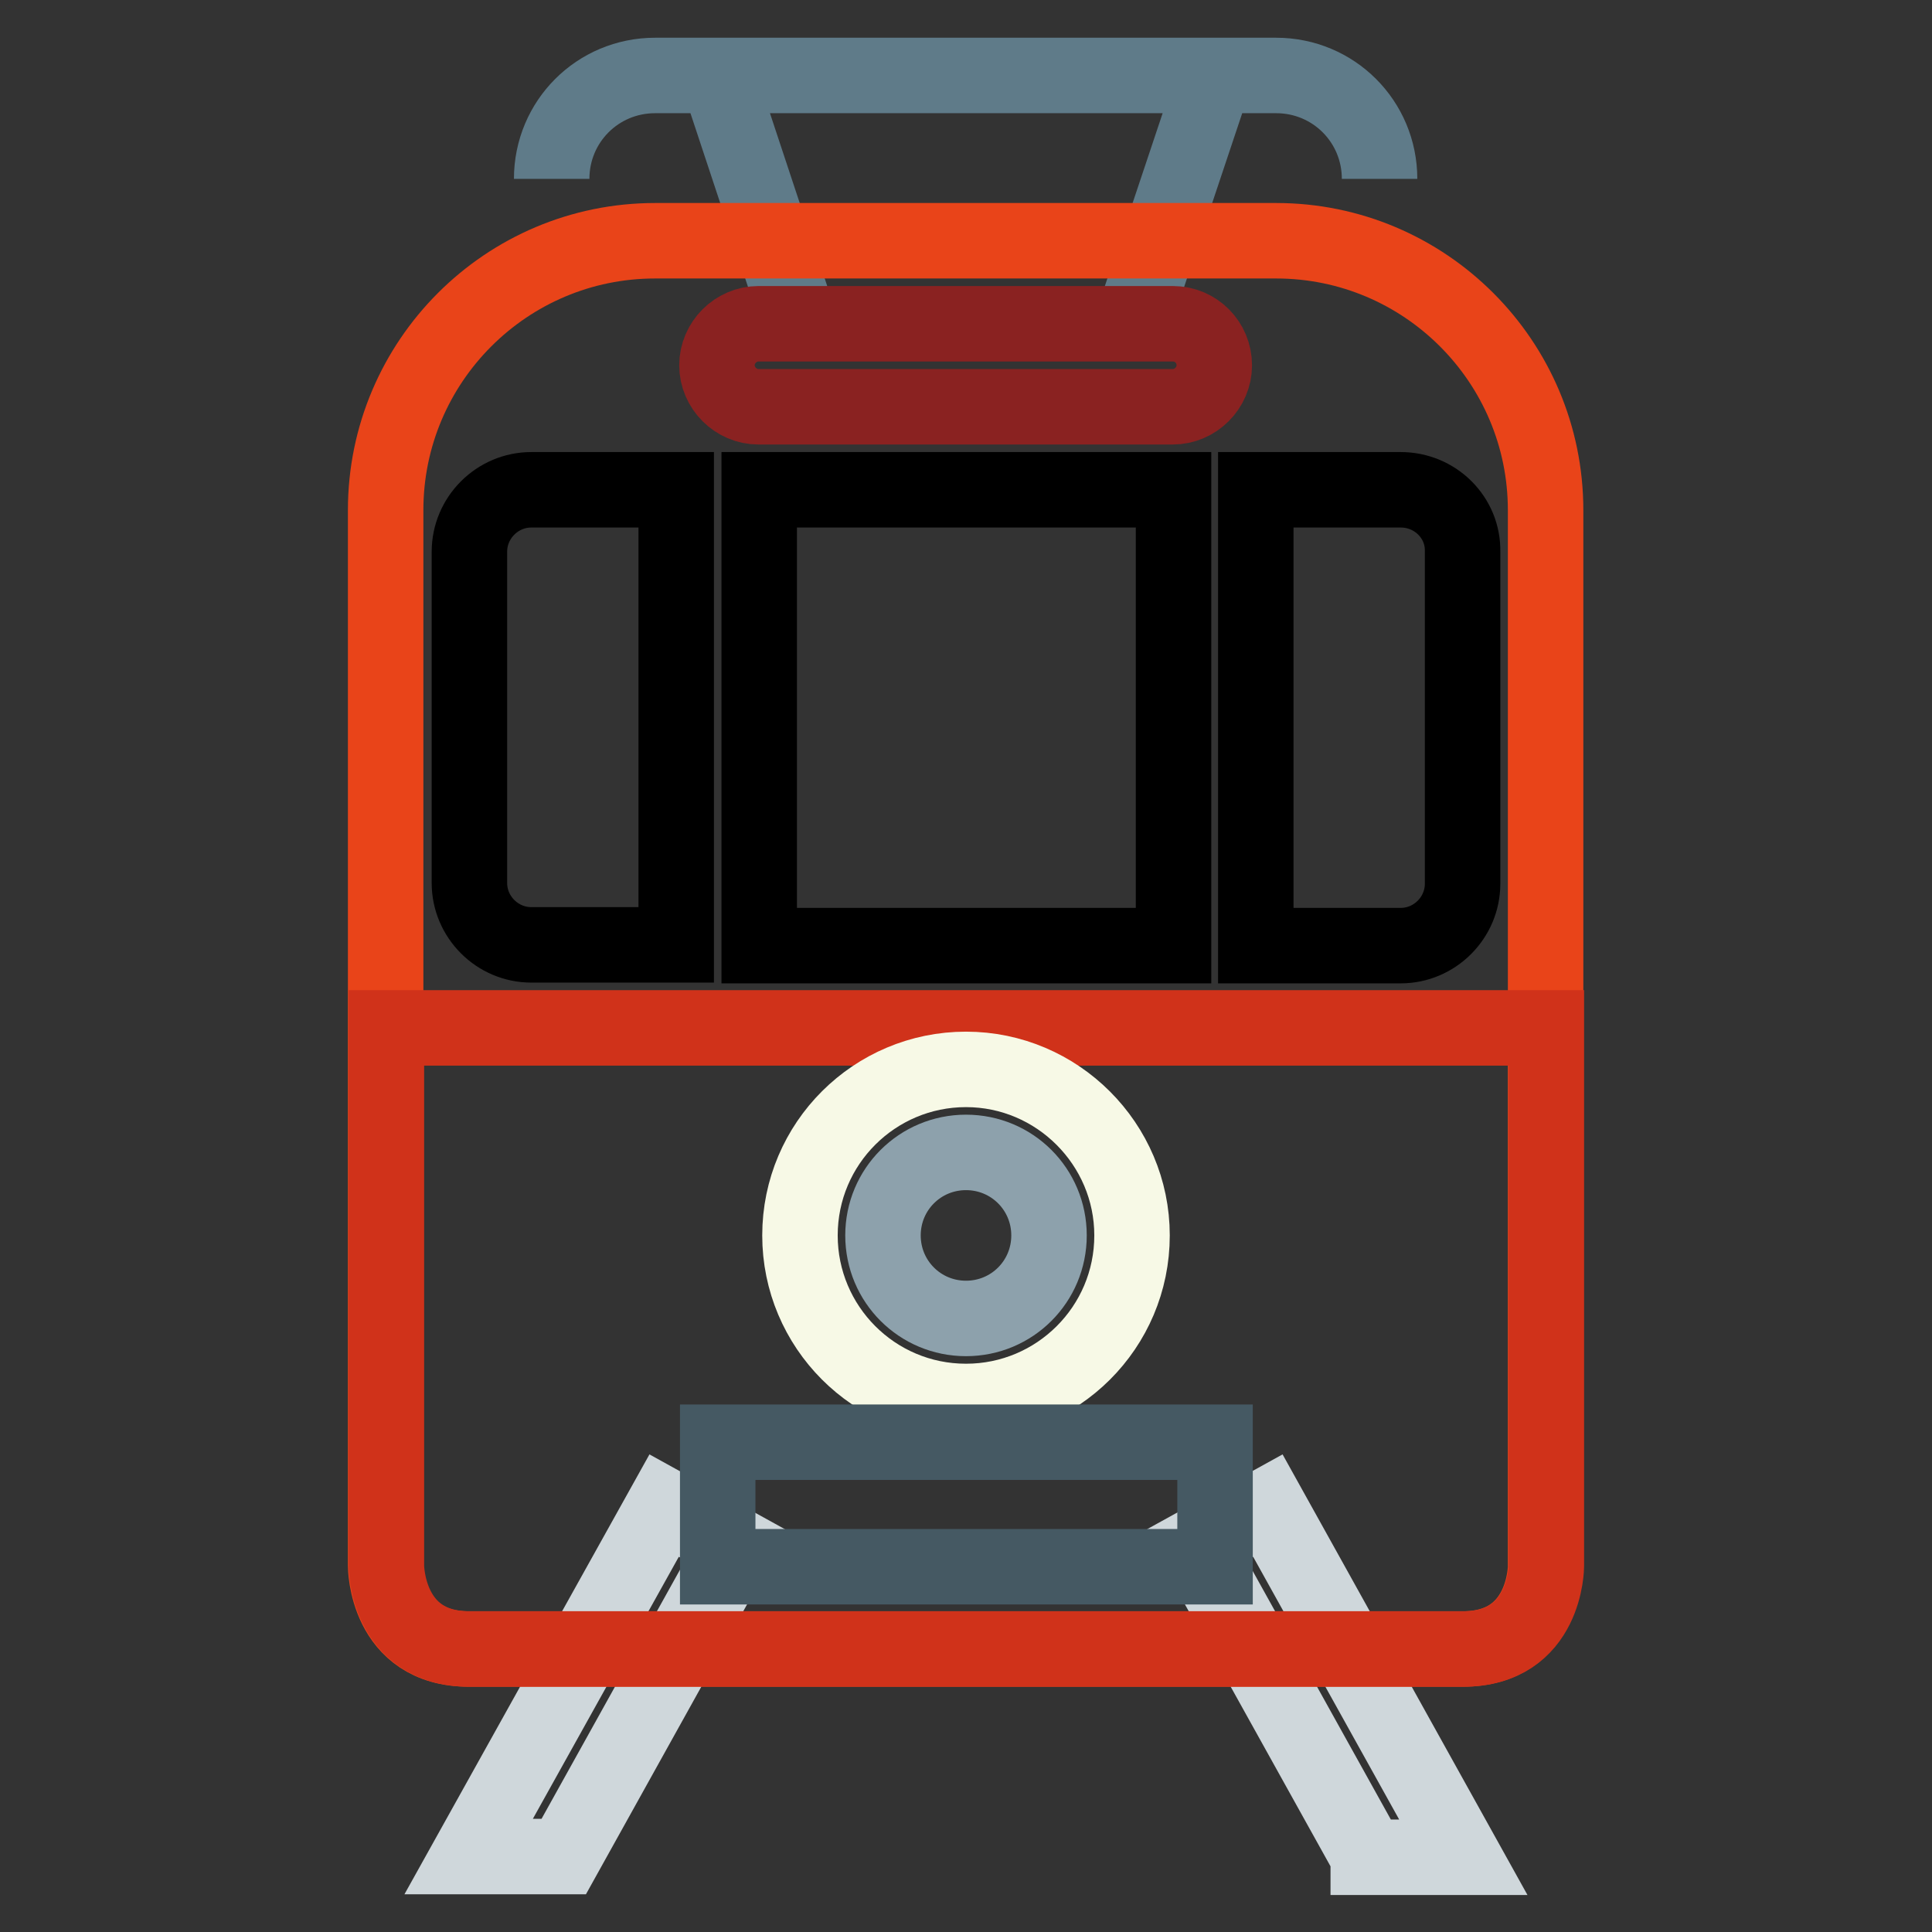
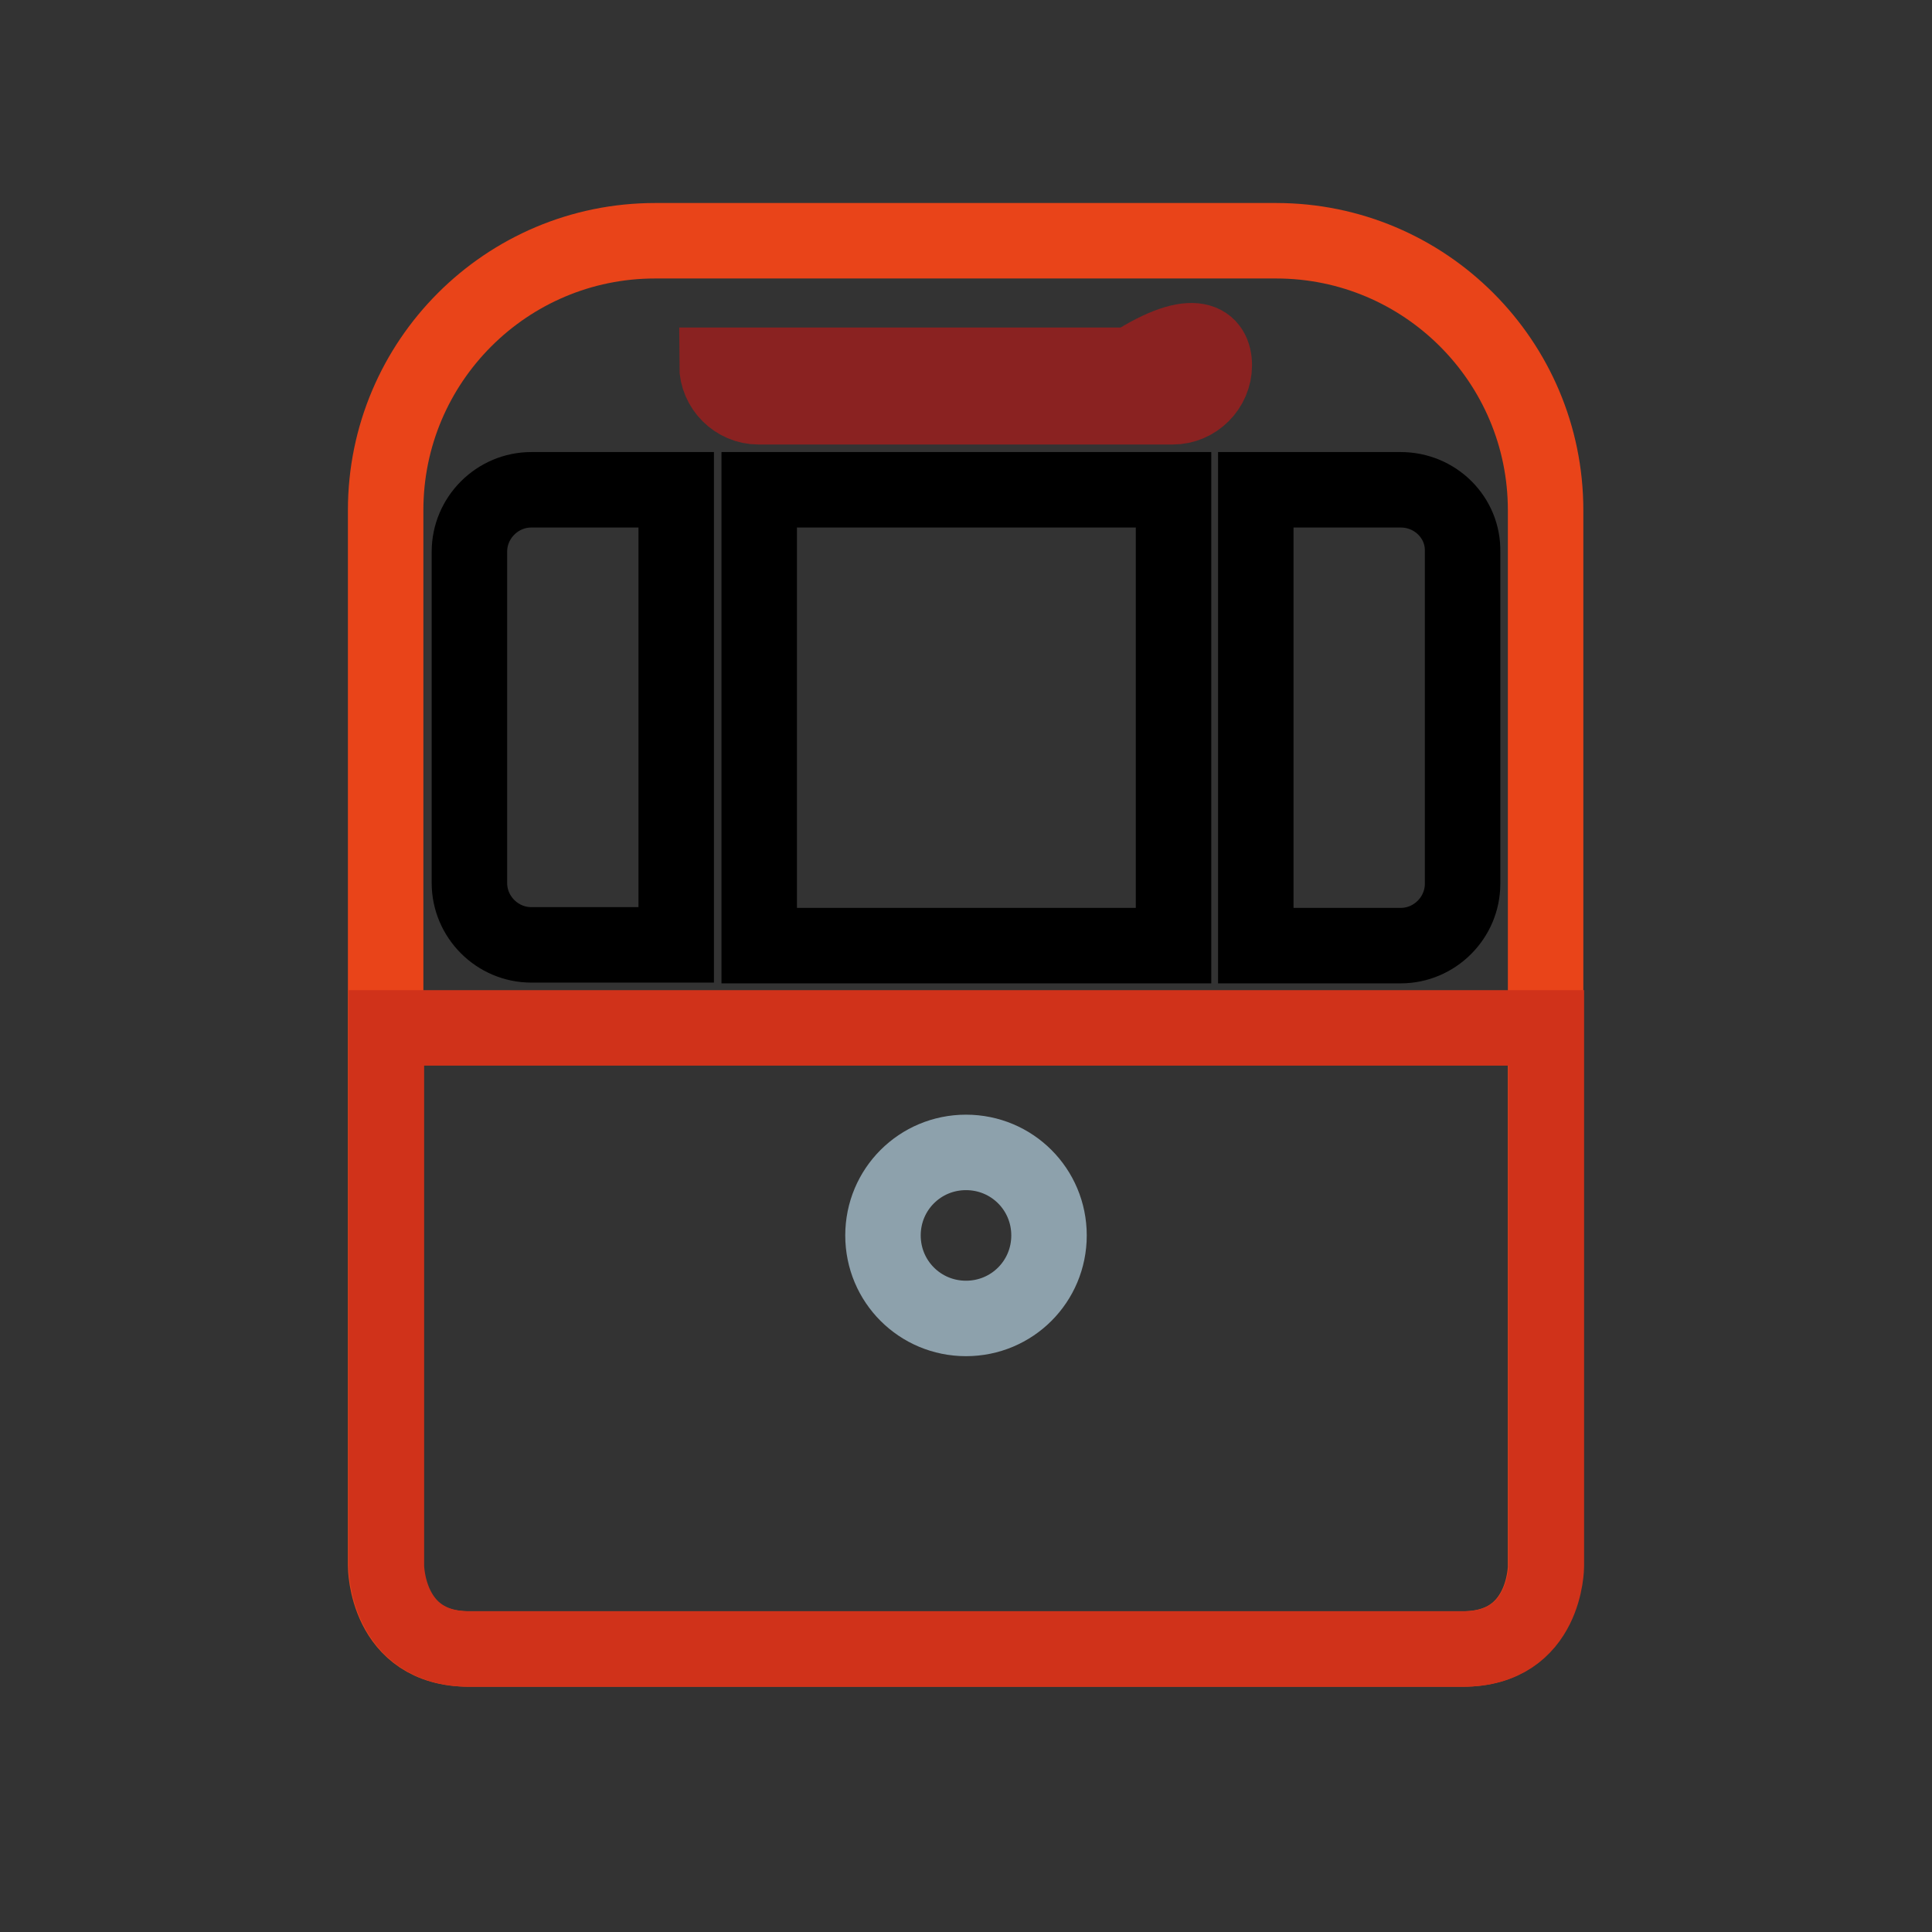
<svg xmlns="http://www.w3.org/2000/svg" version="1.1" x="0px" y="0px" viewBox="0 0 256 256" enable-background="new 0 0 256 256" xml:space="preserve">
  <rect x="0" y="0" width="256" height="256" fill="#333333" stroke="none" />
  <g>
-     <path stroke-width="10" fill-opacity="0" stroke="#5f7b89" d="M150,42.9l11-32.9 M106,42.9L95.1,10 M73.1,23.7c0-7.6,6.1-13.7,13.7-13.7l0,0h82.3c7.6,0,13.7,6.1,13.7,13.7" />
-     <path stroke-width="10" fill-opacity="0" stroke="#cfd7db" d="M74.7,246l22.9-41.2l-9.6-5.3L62.1,246H74.7z M181.3,246l-22.9-41.2l9.6-5.3l25.9,46.6H181.3z" />
    <path stroke-width="10" fill-opacity="0" stroke="#e94419" d="M204.8,207.6V67.6c0-19.7-16-35.7-35.7-35.7l0,0H86.8c-19.7,0-35.7,16-35.7,35.7v139.9c0,0,0,11,11,11 h131.7C204.8,218.5,204.8,207.6,204.8,207.6z" />
    <path stroke-width="10" fill-opacity="0" stroke="#d0321a" d="M51.2,136.2v71.3c0,0,0,11,11,11h131.7c11,0,11-11,11-11v-71.3H51.2z" />
-     <path stroke-width="10" fill-opacity="0" stroke="#f7f9e6" d="M128,141.7c-12.1,0-22,9.8-22,22c0,12.1,9.8,22,22,22c12.1,0,22-9.8,22-22C150,151.6,140.1,141.7,128,141.7 z" />
    <path stroke-width="10" fill-opacity="0" stroke="#8da1ac" d="M117,163.7c0,6.1,4.9,11,11,11s11-4.9,11-11l0,0c0-6.1-4.9-11-11-11S117,157.6,117,163.7z" />
-     <path stroke-width="10" fill-opacity="0" stroke="#8a2221" d="M160.9,48.4c0,3-2.5,5.5-5.5,5.5h-54.9c-3,0-5.5-2.5-5.5-5.5c0-3,2.5-5.5,5.5-5.5l0,0h54.9 C158.5,42.9,160.9,45.4,160.9,48.4L160.9,48.4z" />
-     <path stroke-width="10" fill-opacity="0" stroke="#455963" d="M95.1,191.1h65.9v16.5H95.1V191.1z" />
+     <path stroke-width="10" fill-opacity="0" stroke="#8a2221" d="M160.9,48.4c0,3-2.5,5.5-5.5,5.5h-54.9c-3,0-5.5-2.5-5.5-5.5l0,0h54.9 C158.5,42.9,160.9,45.4,160.9,48.4L160.9,48.4z" />
    <path stroke-width="10" fill-opacity="0" stroke="#000000" d="M89.6,64.9H70.4c-4.5,0-8.2,3.7-8.2,8.2V117c0,4.5,3.7,8.2,8.2,8.2h19.2V64.9z M100.6,64.9h54.9v60.4h-54.9 V64.9z M185.6,64.9h-19.2v60.4h19.2c4.5,0,8.2-3.7,8.2-8.2V73.1C193.9,68.6,190.2,64.9,185.6,64.9L185.6,64.9z" />
  </g>
</svg>